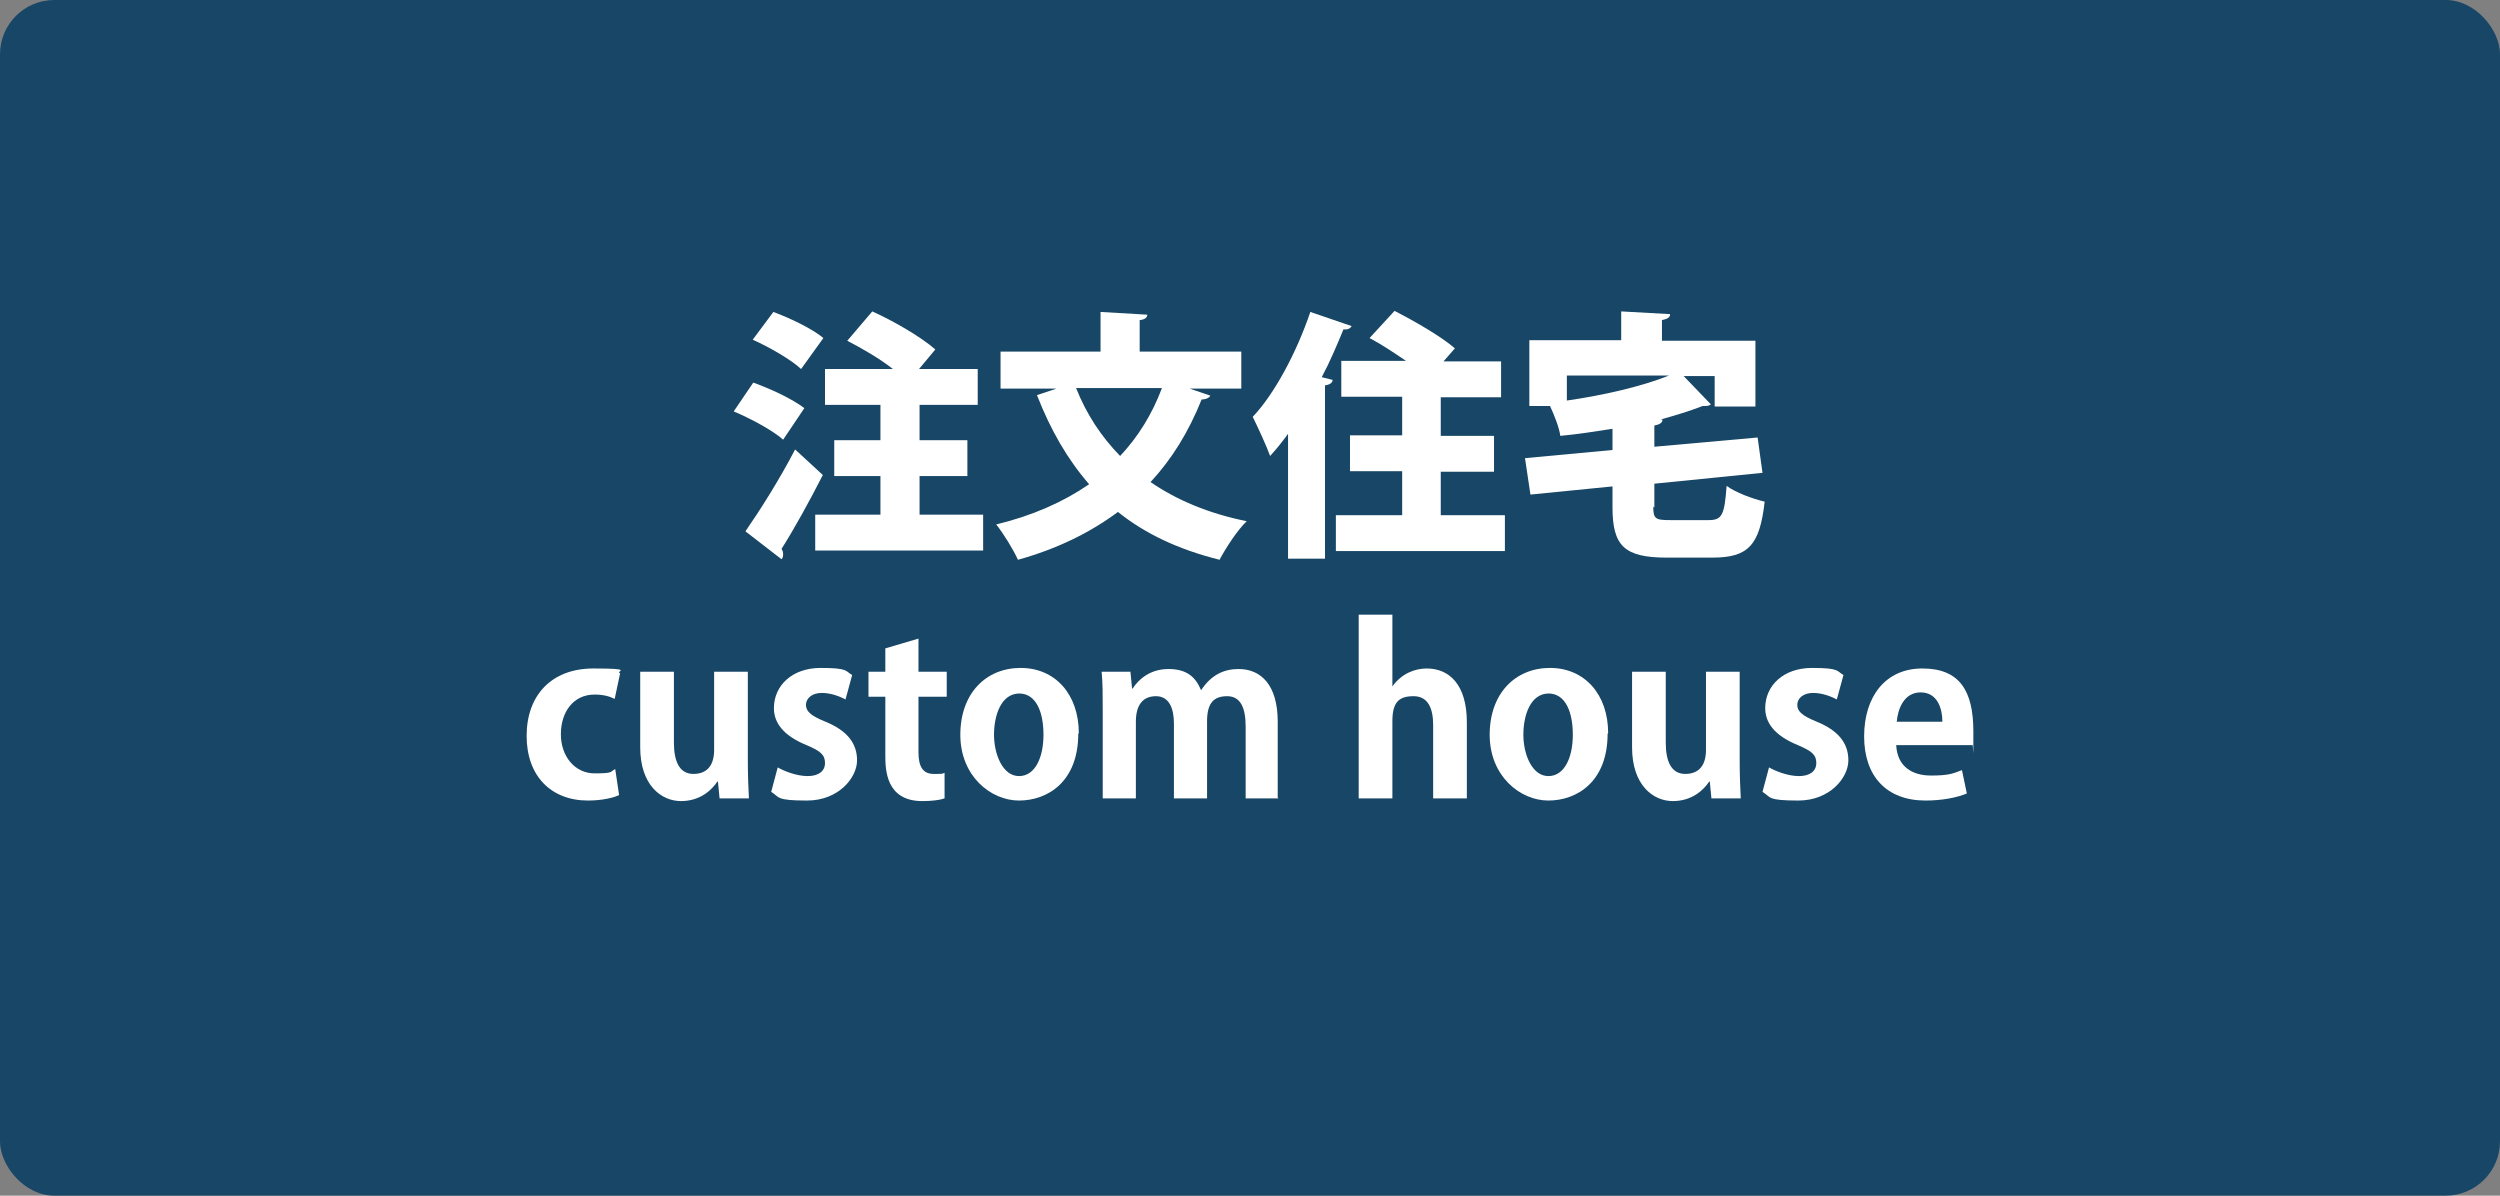
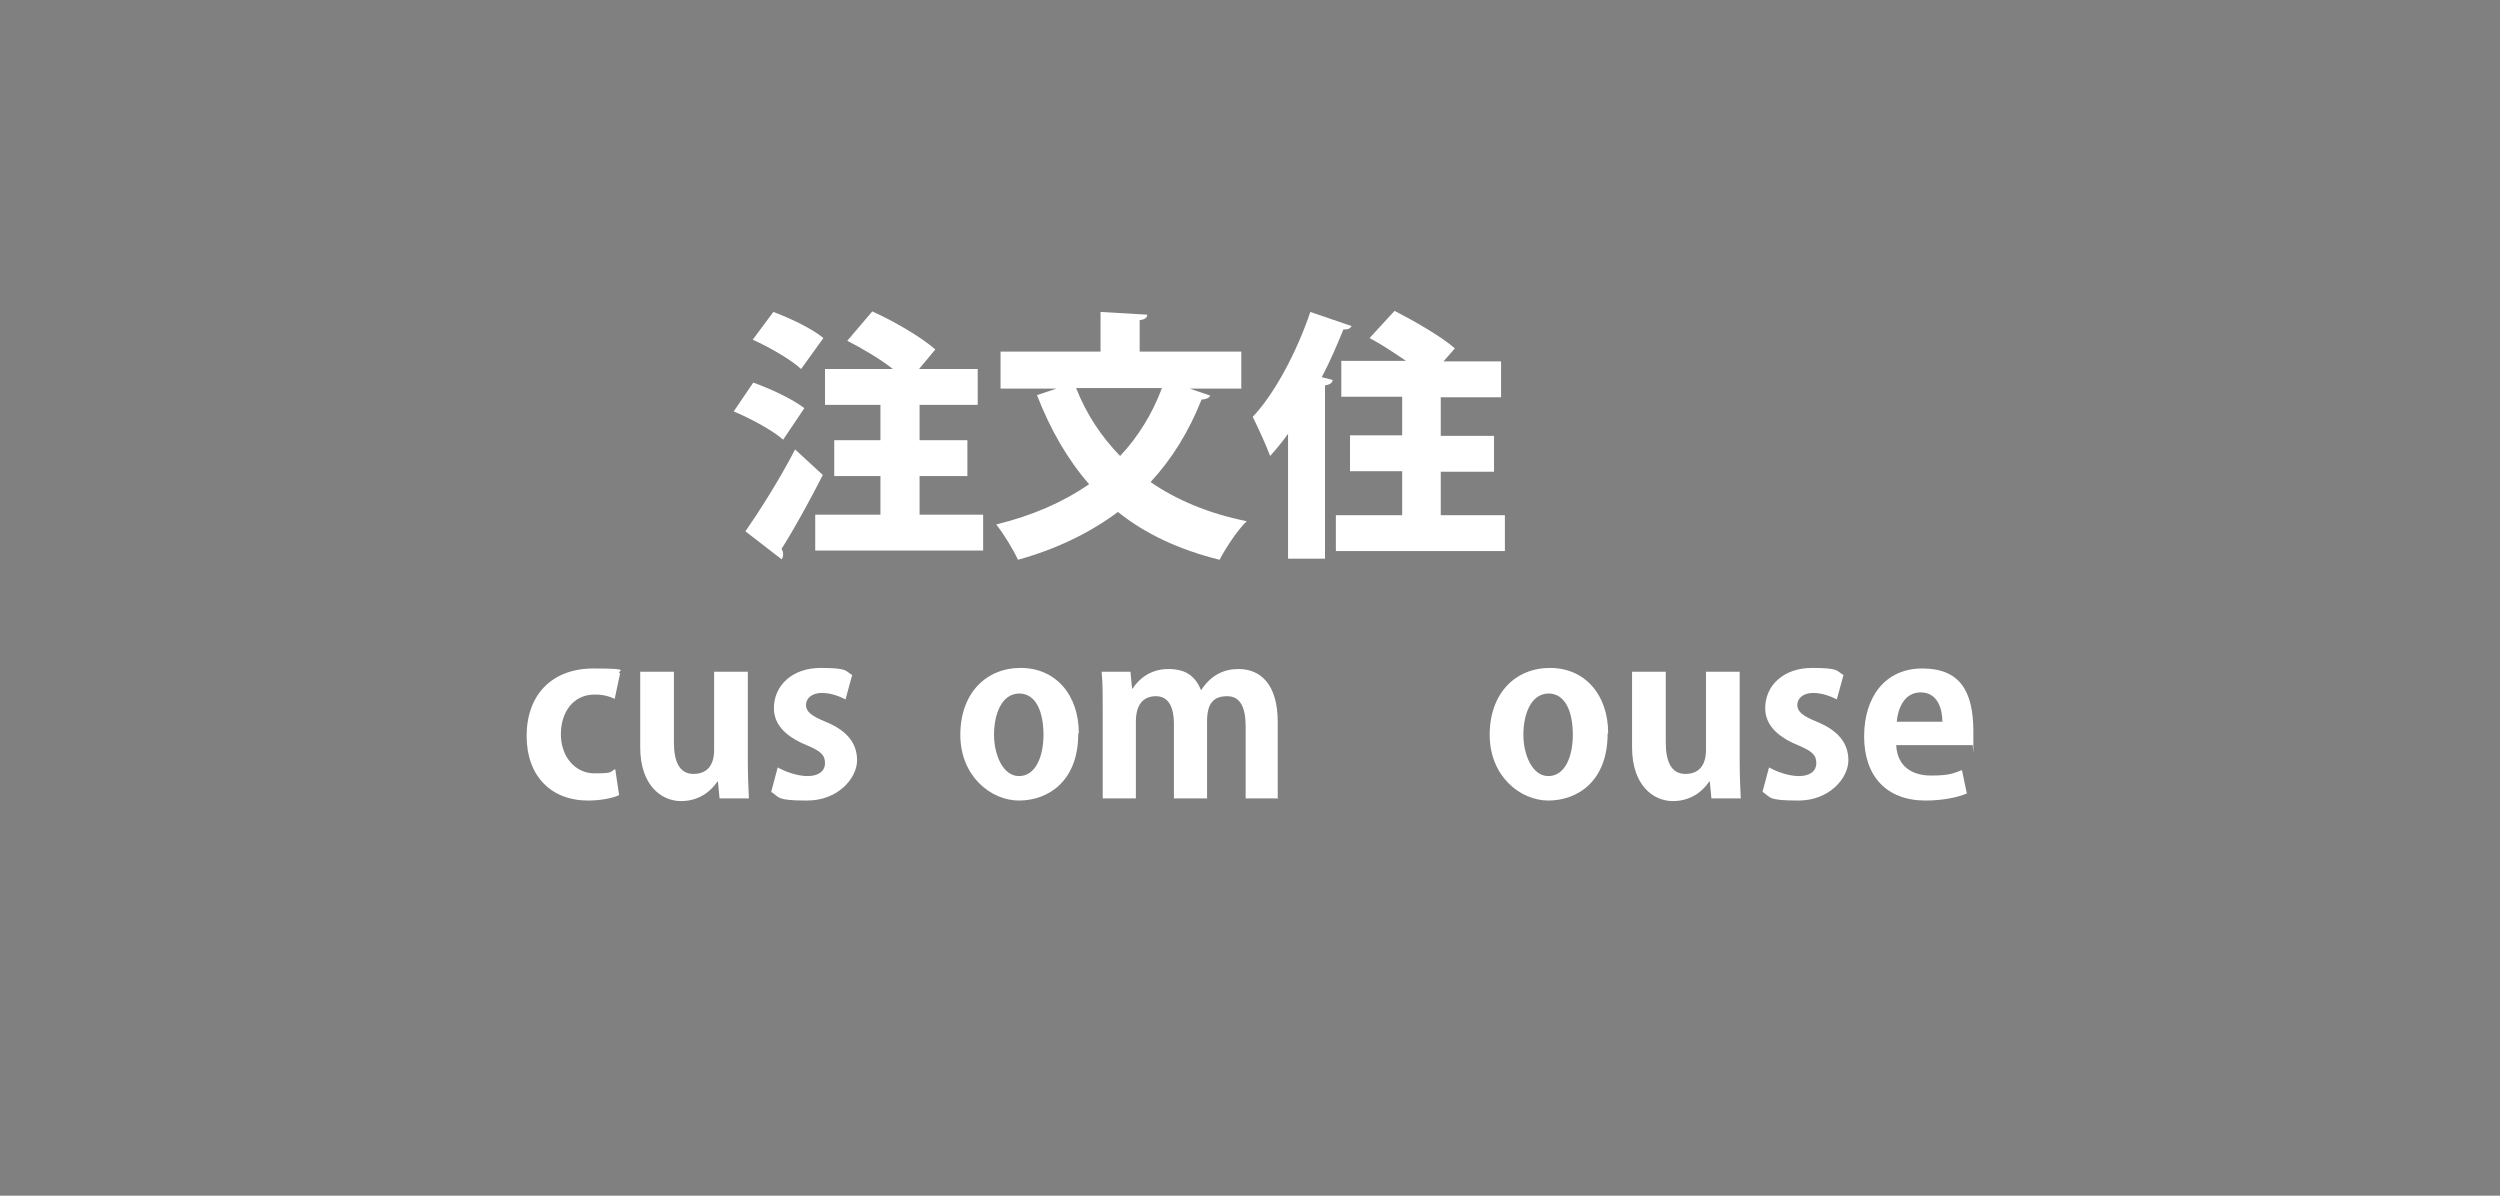
<svg xmlns="http://www.w3.org/2000/svg" id="_レイヤー_1" data-name="レイヤー 1" version="1.1" viewBox="0 0 460 220">
  <rect x="0" y="0" width="460" height="220" fill="#808080" stroke="none" />
  <defs>
    <style>
      .cls-1 {
        fill: #174666;
      }

      .cls-1, .cls-2 {
        stroke-width: 0px;
      }

      .cls-2 {
        fill: #fff;
      }
    </style>
  </defs>
-   <rect class="cls-1" width="460" height="220" rx="10" ry="10" />
  <g>
    <g>
      <path class="cls-2" d="M138.6,70.4c3.1,1.1,7.2,3,9.4,4.7l-3.9,5.8c-1.9-1.7-6-3.9-9.1-5.2l3.6-5.3ZM137.2,97.7c2.5-3.6,6.2-9.4,9.1-15l5.1,4.7c-2.5,4.9-5.2,9.8-7.6,13.6.2.3.3.6.3,1s-.1.7-.3.9l-6.6-5.1ZM142.3,57.4c3,1.1,7.2,3.1,9.2,4.8l-4.1,5.7c-1.8-1.7-5.8-4-8.9-5.4l3.8-5.1ZM169.2,94.7h11.7v6.6h-30.9v-6.6h12v-7.1h-8.5v-6.6h8.5v-6.5h-10.2v-6.6h12.5c-2.4-1.9-5.7-3.8-8.4-5.2l4.6-5.4c3.8,1.7,9,4.7,11.6,7l-3,3.6h10.8v6.6h-10.7v6.5h8.8v6.6h-8.8v7.1Z" />
      <path class="cls-2" d="M218.6,71.4l4.1,1.4c-.2.4-.8.7-1.6.7-2.4,6-5.5,11-9.4,15.2,4.8,3.3,10.7,5.8,17.7,7.2-1.7,1.6-3.9,5-5,7.1-7.6-1.9-13.7-4.8-18.7-8.8-5.1,3.8-11.2,6.8-18.4,8.8-.8-1.8-2.7-4.9-4-6.5,6.6-1.6,12.3-4.1,17.1-7.4-4-4.6-7.1-10-9.6-16.4l3.6-1.2h-10.3v-6.8h18.4v-7.3l8.6.5c0,.5-.4.9-1.4,1v5.8h18.7v6.8h-9.6ZM198,71.4c1.9,4.8,4.6,8.9,8.1,12.5,3.3-3.5,5.9-7.7,7.7-12.5h-15.8Z" />
      <path class="cls-2" d="M237.1,79.7c-1.1,1.5-2.2,2.9-3.4,4.2-.6-1.7-2.3-5.4-3.2-7.2,4-4.2,8.1-11.9,10.6-19.3l7.6,2.6c-.3.5-.8.7-1.5.6-1.2,2.9-2.5,6-4,8.8l2,.5c0,.5-.5.9-1.4,1v31.9h-6.8v-23.2ZM265.1,94.8h11.8v6.6h-31.1v-6.6h12.2v-8.1h-9.6v-6.6h9.6v-7.1h-11.2v-6.6h11.9c-2.2-1.5-4.6-3.1-6.7-4.2l4.6-5c3.5,1.8,8.6,4.7,11.1,6.9l-2.1,2.4h10.6v6.6h-11.1v7.1h9.8v6.6h-9.8v8.1Z" />
-       <path class="cls-2" d="M304.2,93.2c0,2.3.4,2.5,3.2,2.5h7c2.5,0,2.9-1,3.3-6.3,1.6,1.2,4.8,2.4,7,2.9-.9,8-3,10.3-9.6,10.3h-8.4c-7.9,0-10-2.2-10-9.3v-3.8l-15.1,1.5-1-6.7,16.1-1.5v-3.9c-3.2.5-6.4,1-9.6,1.3-.2-1.5-1.1-3.8-1.9-5.5h-3.8v-12.1h16.9v-5.3l9,.5c0,.6-.5.9-1.5,1.1v3.8h17.2v12.1h-7.5v-5.6h-5.7l5,5.2c-.2.2-.6.3-1,.3s-.3,0-.5,0c-2.3.9-4.9,1.7-7.8,2.5h.4c0,.6-.5.9-1.5,1.1v3.9l19-1.7.9,6.5-19.9,2v4.4ZM288.3,73.7c6.9-1,13.8-2.6,18.8-4.6h-18.8v4.6Z" />
    </g>
    <g>
      <path class="cls-2" d="M113.9,146.3c-1,.5-3.2,1-5.7,1-6.8,0-11.3-4.5-11.3-11.9s4.5-12.4,12.3-12.4,3.9.5,4.9.9l-1,4.7c-.8-.4-1.9-.8-3.7-.8-3.9,0-6.2,3.2-6.2,7.3s2.6,7.2,6.2,7.2,2.8-.3,3.8-.8l.7,4.7Z" />
      <path class="cls-2" d="M137.6,139.8c0,2.8.1,5.2.2,7.1h-5.4l-.3-3.1h-.1c-1,1.5-3.1,3.6-6.7,3.6s-7.5-2.9-7.5-9.9v-13.9h6.2v13c0,3.5,1,5.8,3.6,5.8s3.8-1.7,3.8-4.4v-14.4h6.2v16.3Z" />
      <path class="cls-2" d="M155.6,128.7c-1-.5-2.6-1.2-4.4-1.2s-2.9,1-2.9,2.2.9,2,3.6,3.1c3.9,1.6,5.8,3.9,5.8,7.1s-3.4,7.4-9.2,7.4-5-.6-6.6-1.6l1.2-4.5c1.2.7,3.5,1.6,5.5,1.6s3.2-.9,3.2-2.4-.8-2.2-3.4-3.3c-4.4-1.8-6-4.2-6-6.8,0-4.2,3.4-7.4,8.6-7.4s4.5.6,5.8,1.3l-1.2,4.4Z" />
-       <path class="cls-2" d="M162.9,119.3l6.1-1.8v6.1h5.2v4.6h-5.2v10.2c0,2.8.9,4,2.8,4s1.4,0,2-.2v4.7c-.8.3-2.3.5-4.1.5-6.7,0-6.8-5.8-6.8-8.4v-10.8h-3.1v-4.6h3.1v-4.3Z" />
      <path class="cls-2" d="M198.4,135c0,8.9-5.7,12.3-10.9,12.3s-10.8-4.5-10.8-12.1,4.7-12.3,11.1-12.3,10.7,4.9,10.7,12ZM187.6,127.6c-3.4,0-4.7,4-4.7,7.6s1.6,7.6,4.6,7.6,4.5-3.5,4.5-7.6-1.3-7.6-4.5-7.6Z" />
      <path class="cls-2" d="M235.3,146.9h-6.1v-13.2c0-3.4-.9-5.6-3.4-5.6s-3.7,1.3-3.7,4.6v14.2h-6.1v-13.8c0-2.8-.9-5-3.3-5s-3.7,1.6-3.7,4.7v14.1h-6.1v-16.3c0-2.7,0-5-.2-7h5.3l.3,3.1h.1c1.1-1.7,3.2-3.6,6.6-3.6s5,1.5,6,3.9h0c1.9-2.9,4.3-3.9,6.9-3.9,4.1,0,7.2,2.9,7.2,9.7v14.2Z" />
-       <path class="cls-2" d="M269.9,146.9h-6.2v-13.5c0-3-.9-5.3-3.6-5.3s-3.9,1.1-3.9,4.6v14.2h-6.2v-33.8h6.2v13.2h0c1.7-2.4,4.2-3.3,6.3-3.3,4.2,0,7.4,3,7.4,9.9v14Z" />
      <path class="cls-2" d="M295.8,135c0,8.9-5.7,12.3-10.9,12.3s-10.8-4.5-10.8-12.1,4.7-12.3,11.1-12.3,10.7,4.9,10.7,12ZM285,127.6c-3.4,0-4.7,4-4.7,7.6s1.6,7.6,4.6,7.6,4.5-3.5,4.5-7.6-1.3-7.6-4.5-7.6Z" />
      <path class="cls-2" d="M320.1,139.8c0,2.8.1,5.2.2,7.1h-5.4l-.3-3.1h-.1c-1,1.5-3.1,3.6-6.7,3.6s-7.5-2.9-7.5-9.9v-13.9h6.2v13c0,3.5,1,5.8,3.6,5.8s3.8-1.7,3.8-4.4v-14.4h6.2v16.3Z" />
      <path class="cls-2" d="M338,128.7c-1-.5-2.6-1.2-4.4-1.2s-2.9,1-2.9,2.2.9,2,3.6,3.1c3.9,1.6,5.8,3.9,5.8,7.1s-3.4,7.4-9.2,7.4-5-.6-6.6-1.6l1.2-4.5c1.2.7,3.5,1.6,5.5,1.6s3.2-.9,3.2-2.4-.8-2.2-3.4-3.3c-4.4-1.8-6-4.2-6-6.8,0-4.2,3.4-7.4,8.6-7.4s4.5.6,5.8,1.3l-1.2,4.4Z" />
      <path class="cls-2" d="M361.9,146c-1.9.8-4.7,1.3-7.6,1.3-7.2,0-11.3-4.5-11.3-11.8s3.9-12.5,10.7-12.5,9.4,4,9.4,11.6,0,1.8-.2,2.5h-14c.2,4,3,5.6,6.4,5.6s4.1-.4,5.7-1l.9,4.3ZM357.4,132.8c0-2.4-.9-5.4-4-5.4s-4.2,3.1-4.4,5.4h8.4Z" />
    </g>
  </g>
</svg>